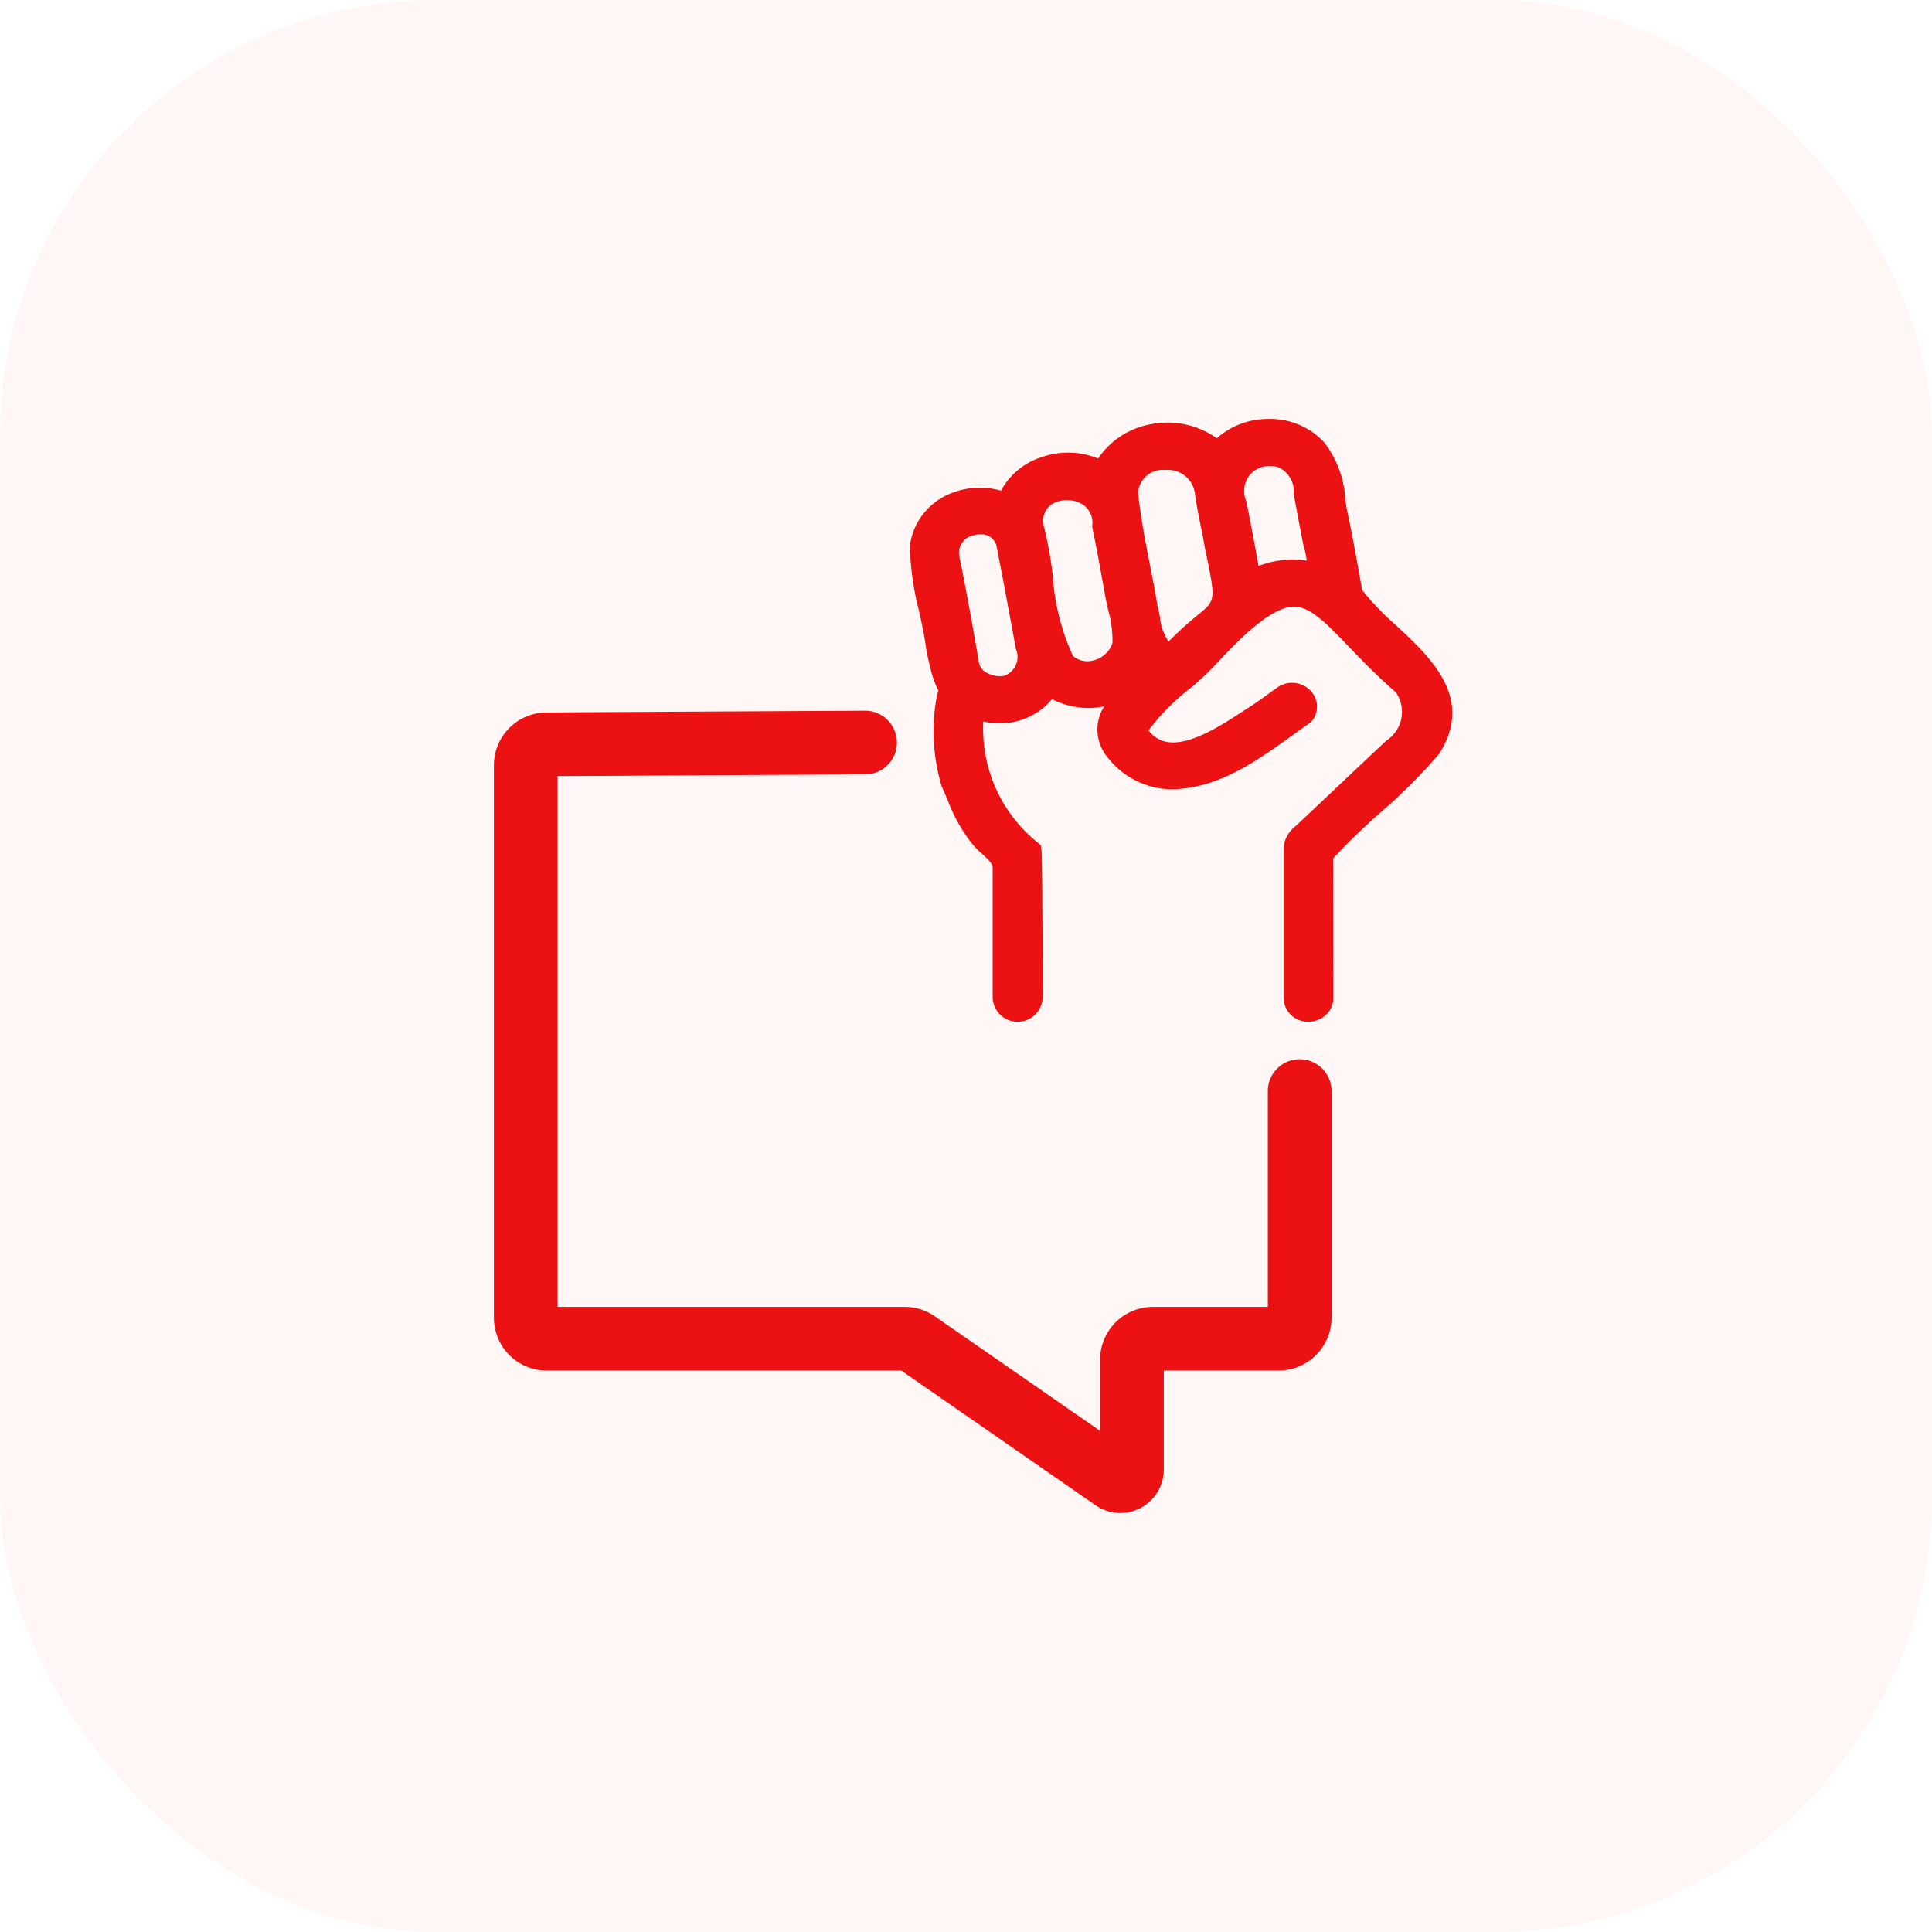
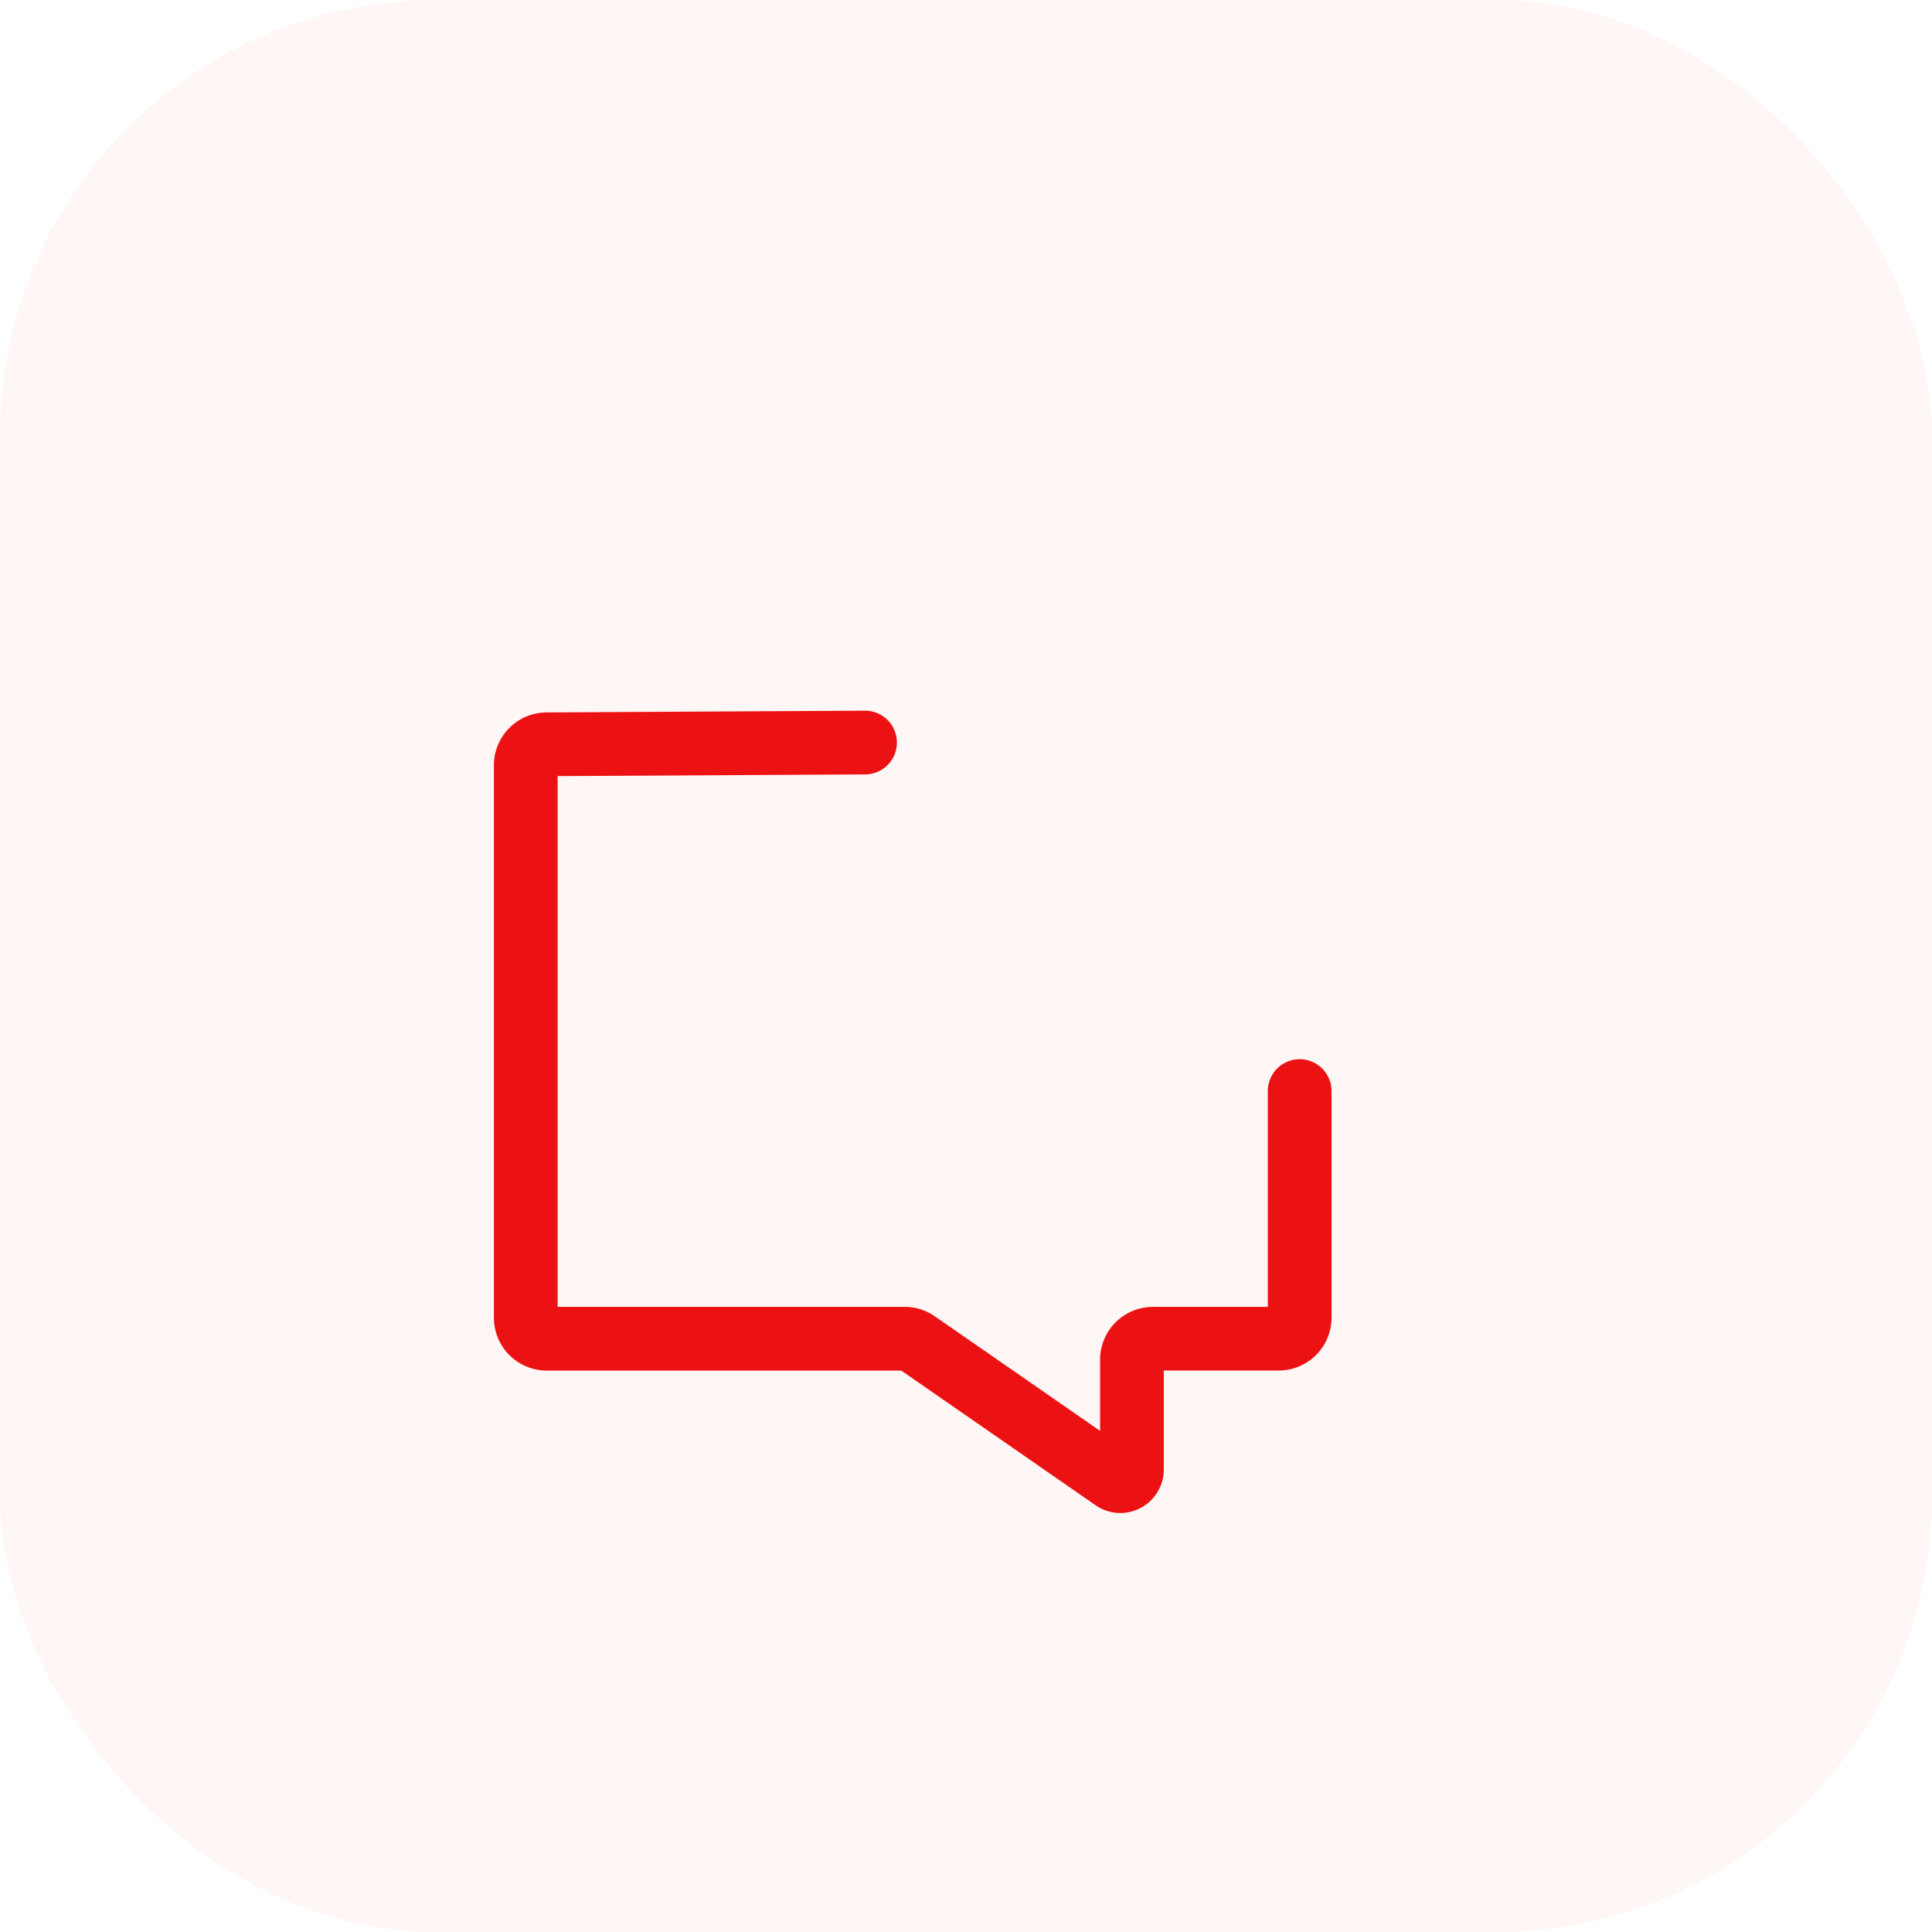
<svg xmlns="http://www.w3.org/2000/svg" width="133" height="133" viewBox="0 0 133 133">
  <defs>
    <clipPath id="a">
      <rect width="65.978" height="75.315" fill="#ec1112" />
    </clipPath>
  </defs>
  <g transform="translate(-1342 -3585)">
    <rect width="133" height="133" rx="30" transform="translate(1342 3585)" fill="#f53003" opacity="0.042" />
    <g transform="translate(1376 3613.843)">
      <g transform="translate(0 0)" clip-path="url(#a)">
        <path d="M43.121,82.7a2.987,2.987,0,0,1-1.7-.535L28.045,72.895H3.637A3.641,3.641,0,0,1,0,69.258V31.224a3.64,3.64,0,0,1,3.637-3.637l21.895-.12h.012a2.193,2.193,0,0,1,.012,4.387L4.387,31.97V68.508H28.279a3.622,3.622,0,0,1,2.068.646L41.73,77.045v-4.9a3.641,3.641,0,0,1,3.637-3.636h7.91V53.654a2.193,2.193,0,0,1,4.387,0v15.6a3.641,3.641,0,0,1-3.637,3.637h-7.91V79.7a3,3,0,0,1-3,3M3.656,31.975h0Z" transform="translate(0 -7.386)" fill="#ec1112" />
-         <path d="M72.626,14.194A18.238,18.238,0,0,1,70.3,11.771c-.281-1.611-.657-3.71-1.076-5.679L69.15,5.6a7.137,7.137,0,0,0-1.426-3.95A5.032,5.032,0,0,0,63.862,0c-.064,0-.127,0-.191,0a5.322,5.322,0,0,0-3.377,1.328A5.854,5.854,0,0,0,55.781.357a5.547,5.547,0,0,0-3.656,2.366A5.463,5.463,0,0,0,48.2,2.641a4.82,4.82,0,0,0-2.759,2.294,5.289,5.289,0,0,0-3.791.336,4.5,4.5,0,0,0-2.484,3.446,19.61,19.61,0,0,0,.626,4.48c.2.9.4,1.826.521,2.8.088.4.177.79.271,1.182a7.207,7.207,0,0,0,.522,1.476c.032.067.032.067-.012.159l-.05.151a13.227,13.227,0,0,0,.319,6.346c.131.283.252.565.392.893l.013.032a11.145,11.145,0,0,0,1.442,2.69,5.323,5.323,0,0,0,.9.983c.352.323.752.69.757.943v9.012a1.722,1.722,0,0,0,3.439.007c0-1.349-.006-9.65-.086-10.234l-.04-.287-.224-.2a10.034,10.034,0,0,1-3.734-8.331,4.728,4.728,0,0,0,4.739-1.535,5.4,5.4,0,0,0,3.574.5l.024,0c-.064.1-.124.191-.182.29a2.977,2.977,0,0,0,.366,3.177,5.68,5.68,0,0,0,4.412,2.242c3.217-.032,5.886-1.949,8.24-3.641.434-.313.864-.619,1.358-.969l.151-.165a1.58,1.58,0,0,0-.29-2.139,1.749,1.749,0,0,0-2.209-.05c-.227.154-.447.314-.7.5l-.042.03c-.295.213-.6.434-.913.638L62.278,20c-1.627,1.073-3.86,2.538-5.463,2.224a2.04,2.04,0,0,1-1.217-.786,14.759,14.759,0,0,1,2.8-2.845,19.5,19.5,0,0,0,2.052-1.937c2.353-2.542,3.993-3.73,5.16-3.74,1.126,0,2.243,1.162,3.792,2.775.9.938,1.923,2,3.209,3.114a2.346,2.346,0,0,1-.625,3.321c-1.051.98-2.092,1.965-3.246,3.056-1.022.967-2.044,1.934-3.066,2.889a2.037,2.037,0,0,0-.784,1.606V39.867A1.674,1.674,0,0,0,66.6,41.492a1.759,1.759,0,0,0,1.217-.477,1.578,1.578,0,0,0,.5-1.151l-.01-8.509c0-.426-.006-.818-.005-1.1a42.951,42.951,0,0,1,3.32-3.216A37.32,37.32,0,0,0,75.6,23.055c2.446-3.83-.559-6.62-2.975-8.861M66.492,9.752a6.5,6.5,0,0,0-3.327.367c-.249-1.422-.522-2.944-.847-4.473a1.765,1.765,0,0,1,.426-1.98,1.9,1.9,0,0,1,1.207-.43,1.706,1.706,0,0,1,.657.126,1.82,1.82,0,0,1,.983,1.808l0,.012c.1.523.2,1.073.312,1.66l.036.189c.1.521.2,1.06.318,1.643a6.49,6.49,0,0,1,.232,1.078M51.742,7.534c.27,1.3.511,2.638.744,3.936l.135.746c.052.284.118.576.194.914a7.964,7.964,0,0,1,.3,2.276,1.812,1.812,0,0,1-1.312,1.214,1.539,1.539,0,0,1-1.412-.31,15.606,15.606,0,0,1-1.38-5.434,26.1,26.1,0,0,0-.643-3.585,1.365,1.365,0,0,1,.6-1.442,2.1,2.1,0,0,1,2-.02,1.5,1.5,0,0,1,.75,1.548l0,.058Zm7.309,5.907a24.9,24.9,0,0,0-2.073,1.878,3.609,3.609,0,0,1-.6-1.707c-.05-.257-.107-.548-.159-.729-.149-.907-.33-1.838-.505-2.739l-.02-.1c-.328-1.679-.667-3.415-.818-5a1.7,1.7,0,0,1,1.883-1.533A1.868,1.868,0,0,1,58.79,5.126c.079.654.229,1.393.374,2.109l.006.033c.12.583.227,1.106.307,1.622.755,3.58.755,3.58-.426,4.551m-14.7,3.97a1.044,1.044,0,0,1-.45-.774l-.069-.4c-.383-2.182-.778-4.439-1.247-6.724a1.229,1.229,0,0,1,.987-1.509,1.725,1.725,0,0,1,.451-.063,1.077,1.077,0,0,1,1.1.755c.518,2.661.951,4.972,1.329,7.078l.039.119a1.385,1.385,0,0,1-.839,1.79,1.86,1.86,0,0,1-1.3-.276" transform="translate(-10.531 0)" fill="#ec1112" />
      </g>
    </g>
  </g>
</svg>